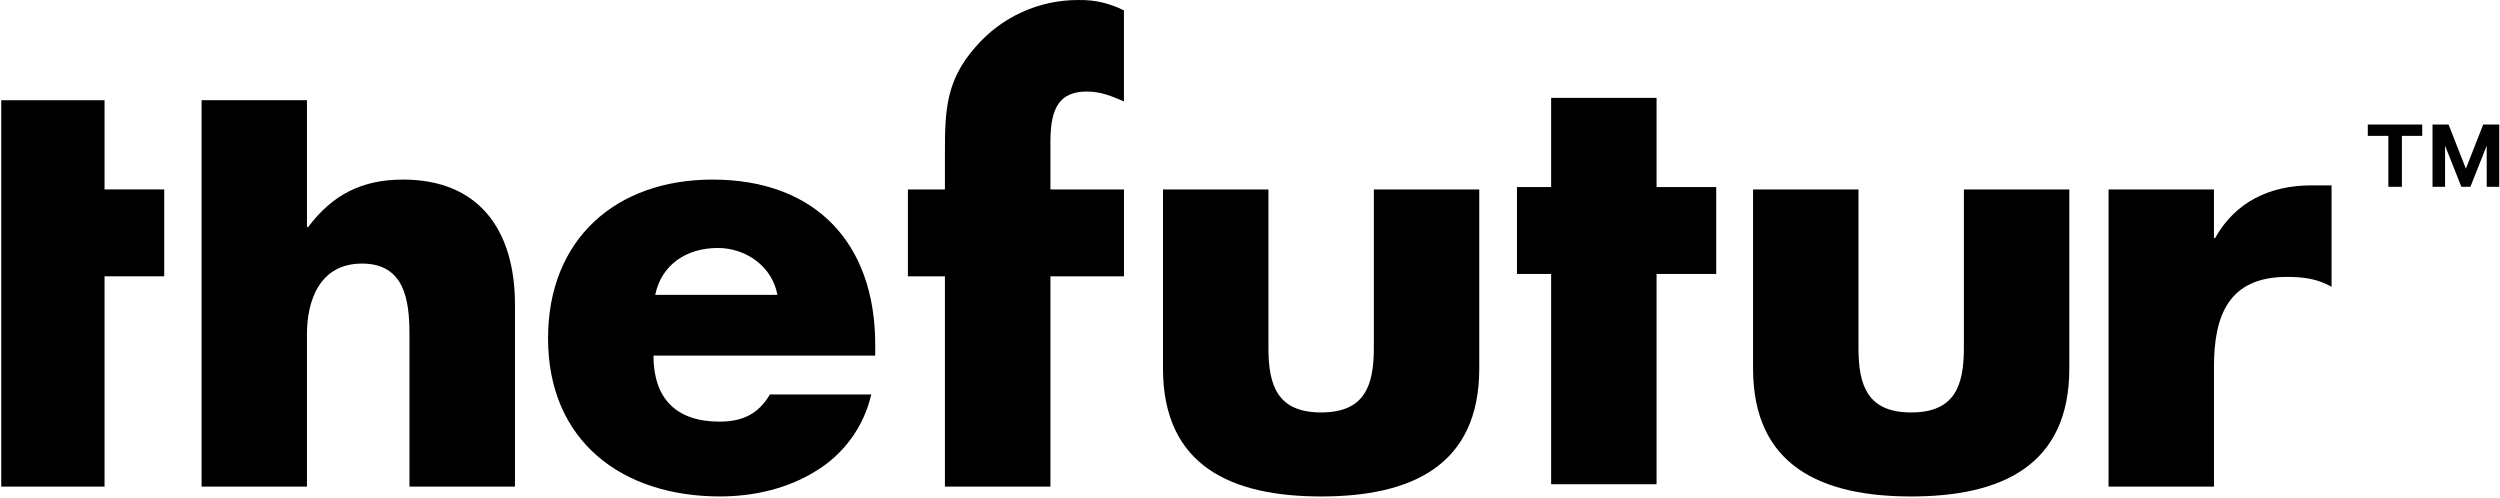
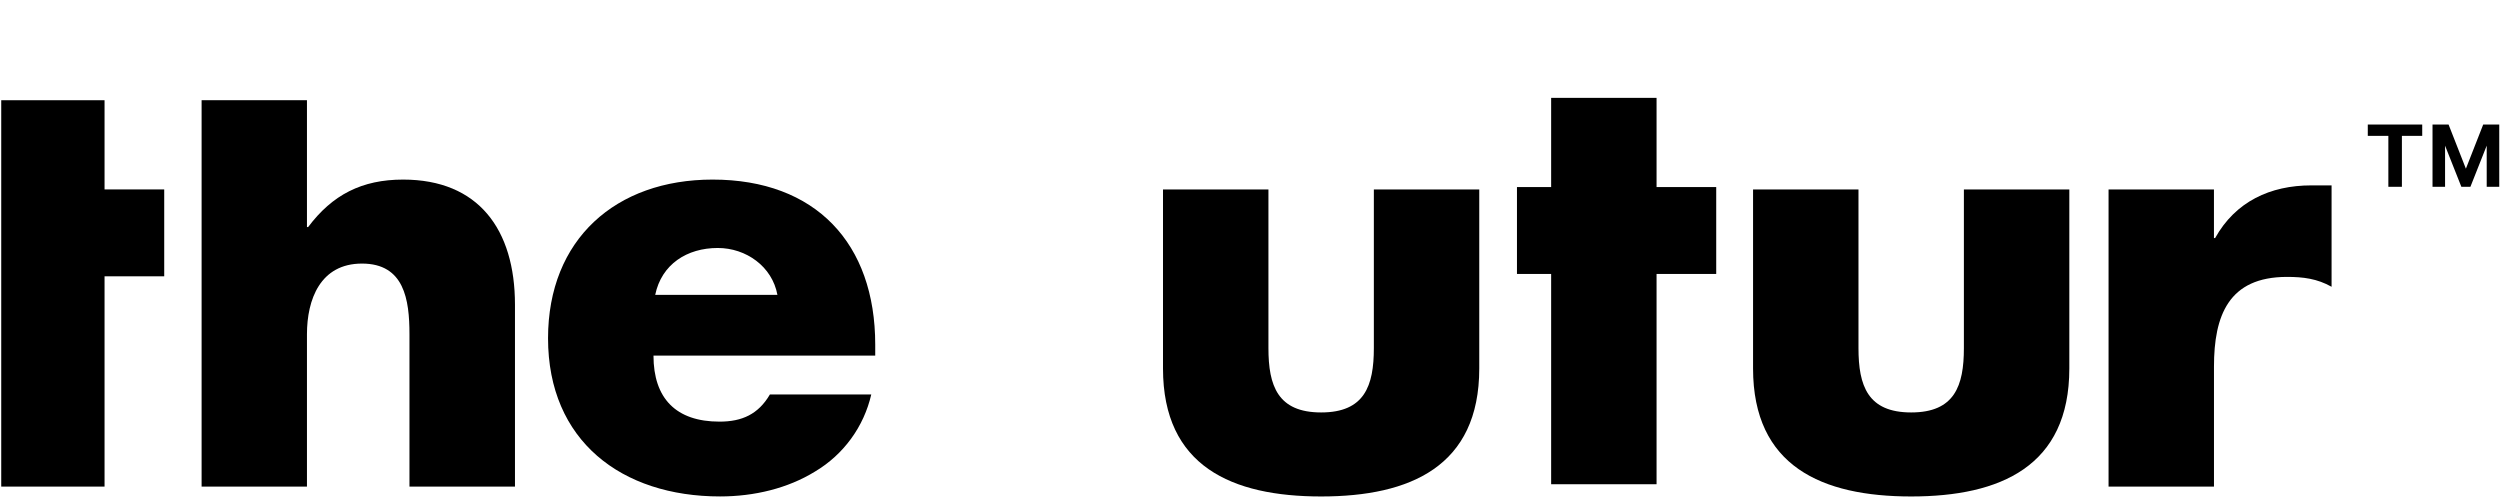
<svg xmlns="http://www.w3.org/2000/svg" fill="none" height="100%" viewBox="0 0 281 56" width="100%">
  <g clip-path="url(#clip0)">
-     <path d="M11.751 11.266H0.139V54.693H11.751V31.057H18.458V21.292H11.751V11.266Z" fill="currentColor" />
+     <path d="M11.751 11.266H0.139V54.693H11.751V31.057H18.458V21.292H11.751Z" fill="currentColor" />
    <path d="M45.308 20.185C40.687 20.185 37.365 21.88 34.633 25.524H34.502V11.266H22.66V54.693H34.502V37.57C34.502 33.664 35.997 29.626 40.687 29.626C45.438 29.626 46.024 33.664 46.024 37.57V54.693H57.883V34.25C57.883 25.785 53.773 20.185 45.308 20.185Z" fill="currentColor" />
    <path d="M80.091 20.185C69.219 20.185 61.6 26.892 61.6 38.025C61.6 49.548 69.868 55.8 80.937 55.8C84.778 55.8 88.555 54.888 91.615 52.999C93.198 52.057 94.574 50.804 95.659 49.316C96.745 47.828 97.517 46.135 97.93 44.34H86.536C85.233 46.559 83.411 47.391 80.873 47.391C75.989 47.391 73.451 44.786 73.451 39.969H98.376V38.74C98.376 27.346 91.678 20.185 80.091 20.185ZM73.645 33.143C74.361 29.693 77.226 27.873 80.676 27.873C83.865 27.873 86.797 29.956 87.382 33.143H73.645Z" fill="currentColor" />
-     <path d="M109.595 5.341C106.339 9.052 106.209 12.439 106.209 17.06V21.295H102.049V31.058H106.209V54.693H118.068V31.058H126.336V21.295H118.068V15.889C118.068 12.112 119.109 10.289 122.17 10.289C123.732 10.289 124.969 10.811 126.331 11.399V1.176C124.762 0.368 123.017 -0.035 121.252 0.002C119.037 -0.013 116.846 0.457 114.832 1.38C112.818 2.302 111.031 3.654 109.595 5.341V5.341Z" fill="currentColor" />
    <path d="M154.421 39.131C154.421 43.364 153.378 46.359 148.497 46.359C143.615 46.359 142.572 43.364 142.572 39.131V21.295H130.721V41.414C130.721 52.416 138.47 55.803 148.497 55.803C158.523 55.803 166.269 52.416 166.269 41.414V21.295H154.421V39.131Z" fill="currentColor" />
    <path d="M186.197 11H174.349V21.026H170.507V30.792H174.349V54.428H186.197V30.792H192.903V21.026H186.197V11Z" fill="currentColor" />
    <path d="M220.741 39.131C220.741 43.364 219.701 46.359 214.817 46.359C209.933 46.359 208.893 43.364 208.893 39.131V21.295H197.044V41.414C197.044 52.416 204.791 55.803 214.817 55.803C224.843 55.803 232.592 52.416 232.592 41.414V21.295H220.741V39.131Z" fill="currentColor" />
    <path d="M259.795 20.837C255.172 20.837 251.266 22.659 248.978 26.761H248.848V21.295H237.002V54.693H248.851V41.217C248.851 35.487 250.479 31.124 257.055 31.124C258.877 31.124 260.441 31.318 262.069 32.233V20.837H259.795Z" fill="currentColor" />
    <path d="M266.139 15.268H268.451V21H269.974V15.268H272.258V14H266.139V15.268ZM277.673 21L279.506 16.37V21H280.916V14H279.111L277.166 18.961L275.22 14H273.415V21H274.825V16.37L276.658 21H277.673Z" fill="currentColor" />
  </g>
  <defs>
    <clipPath id="clip0">
      <rect fill="currentColor" height="201.18" width="944.39" />
    </clipPath>
  </defs>
</svg>